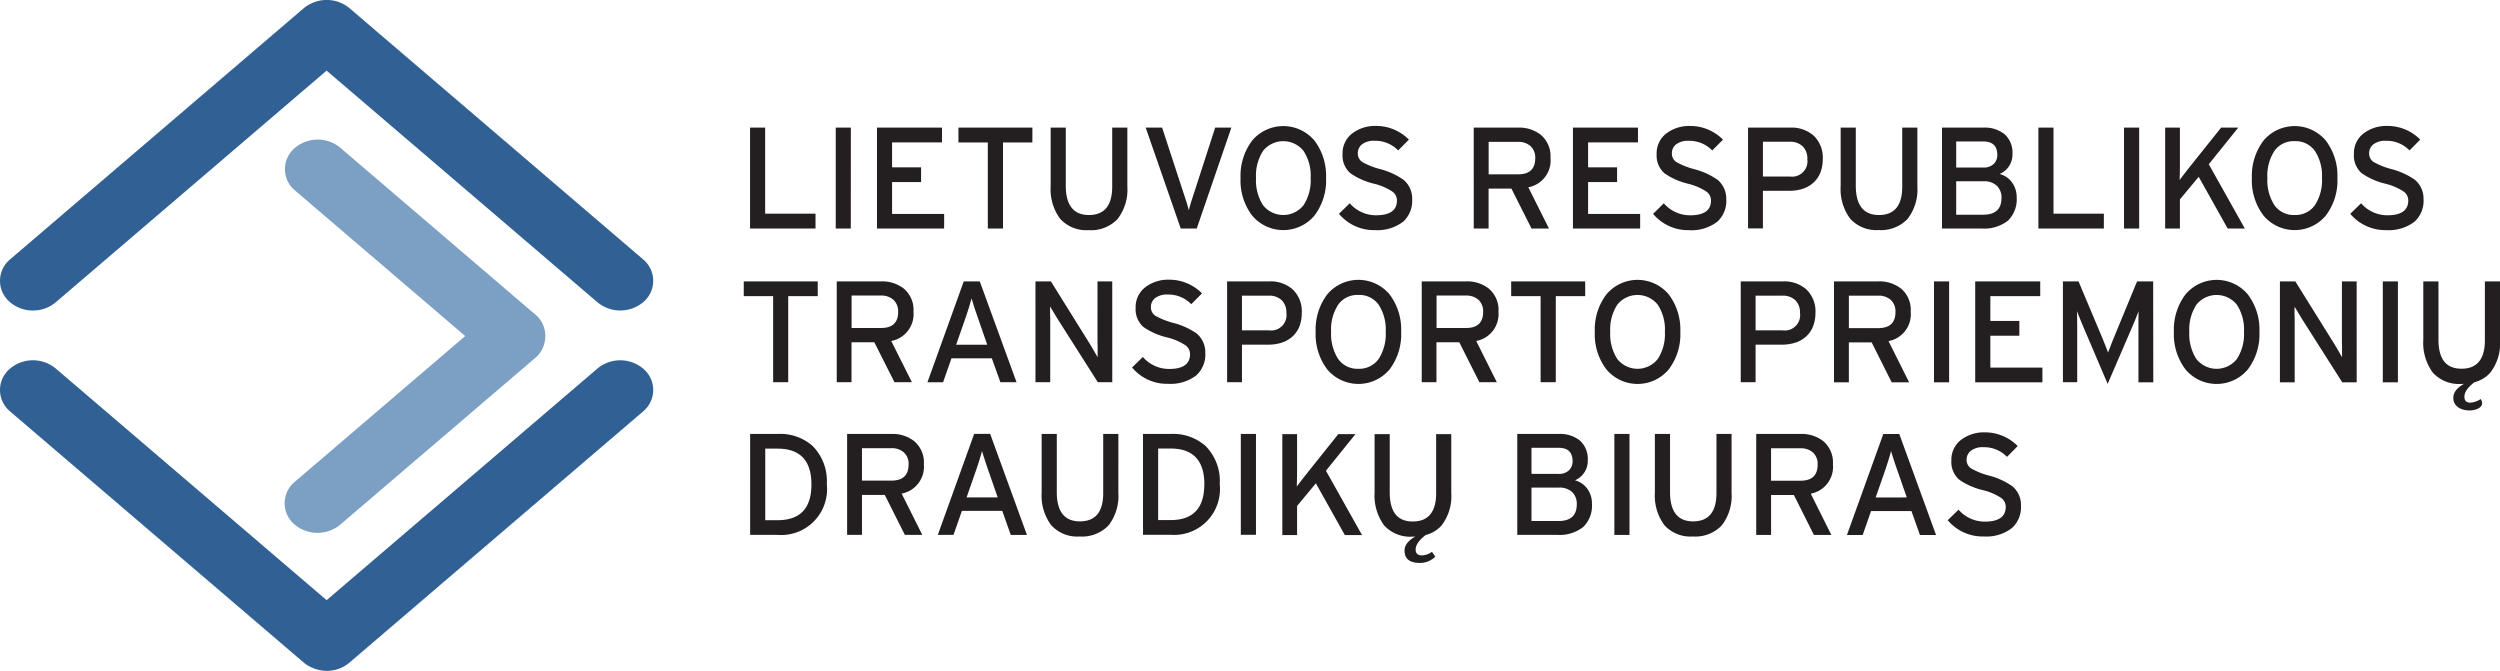
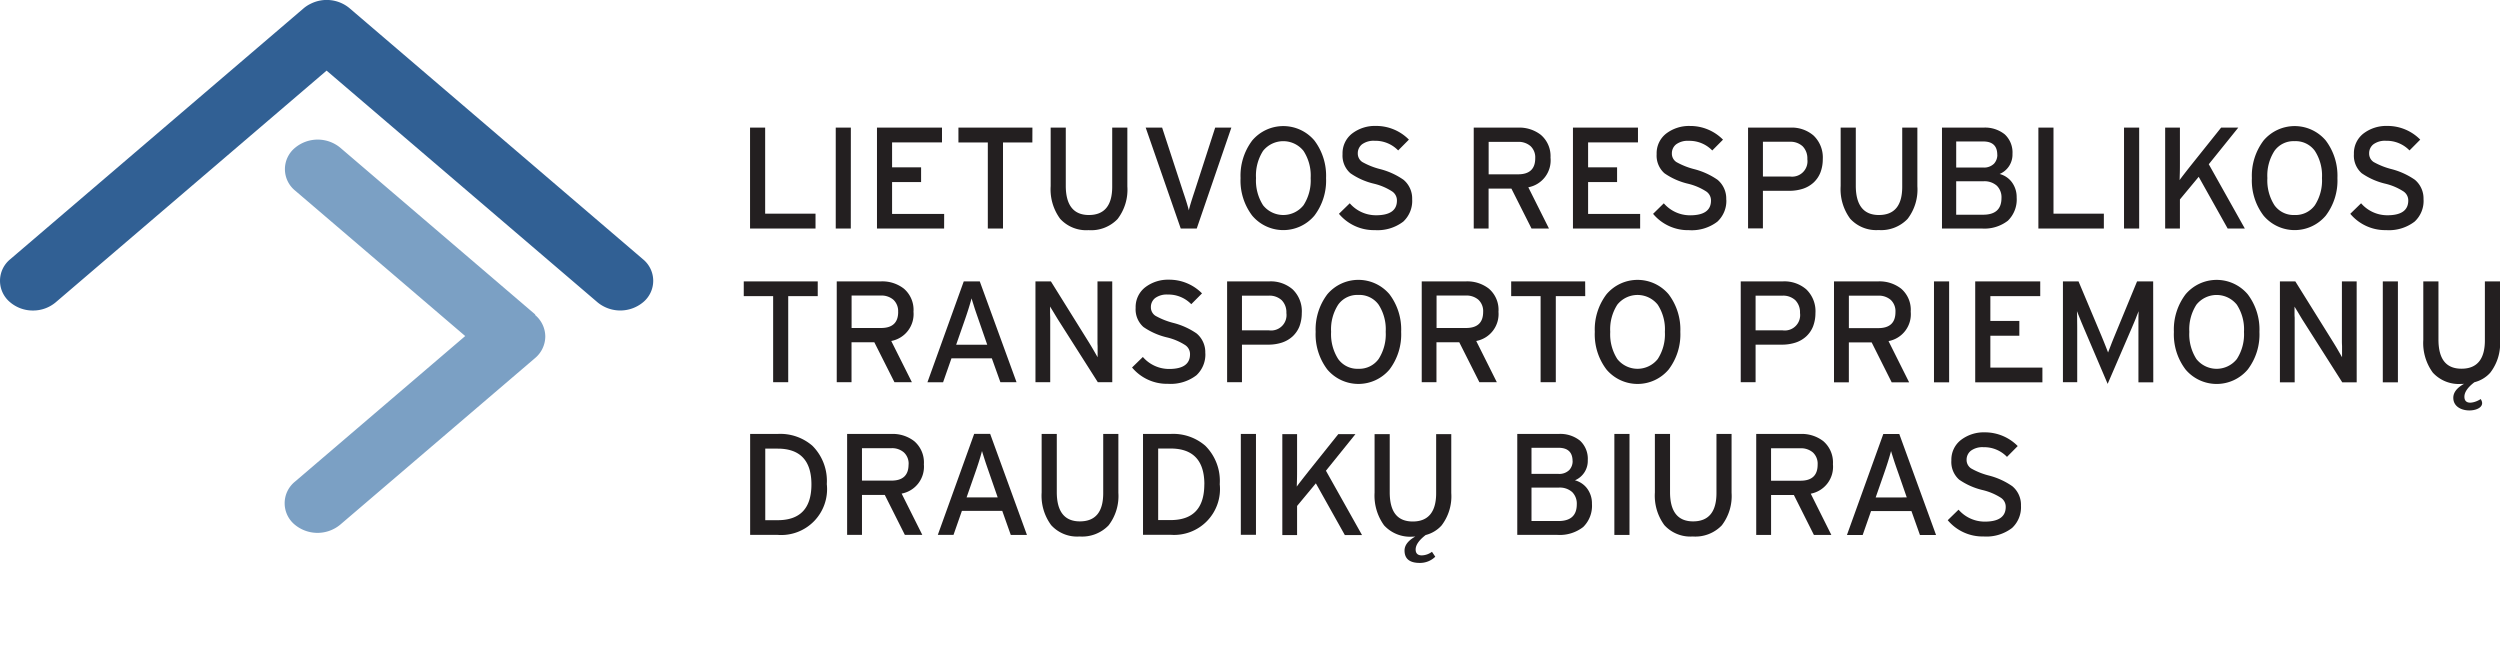
<svg xmlns="http://www.w3.org/2000/svg" width="186.328" height="50" viewBox="0 0 186.328 50">
  <g id="Group_16" data-name="Group 16" transform="translate(0 0)">
    <g id="Group_17" data-name="Group 17" transform="translate(0 0)">
      <path id="Path_2" data-name="Path 2" d="M130.749,45.52l-.246-.367a1.322,1.322,0,0,1-.754.268c-.307,0-.462-.145-.462-.44q0-.5.743-1.074h-.01a2.389,2.389,0,0,0,1.192-.708,3.571,3.571,0,0,0,.73-2.43V36.384h-1.127v4.407c0,1.383-.582,2.105-1.741,2.105s-1.719-.727-1.719-2.181V36.384h-1.129v4.363a3.776,3.776,0,0,0,.708,2.436,2.628,2.628,0,0,0,2.119.842,1.825,1.825,0,0,0,.213-.011c-.536.3-.807.651-.807,1.045,0,.614.377.924,1.129.924a1.622,1.622,0,0,0,1.162-.462m-5.459-1.613H124.01l-2.16-3.857-1.4,1.687v2.171h-1.1V36.384h1.1v2.578c0,.267,0,.541-.006.765s-.011.41-.017.569c.107-.159.4-.533.87-1.129l2.225-2.783h1.279l-2.2,2.728Zm83.375-10.139c-.361.248-1.214.525-1.214-.172,0-.339.246-.7.741-1.077h-.011a2.359,2.359,0,0,0,1.192-.708,3.558,3.558,0,0,0,.733-2.431V25h-1.129V29.4c0,1.392-.579,2.108-1.741,2.108s-1.719-.727-1.719-2.181V25h-1.13v4.363a3.743,3.743,0,0,0,.708,2.435,2.63,2.63,0,0,0,2.118.845c.071,0,.142,0,.216-.01-.539.3-.806.648-.806,1.041,0,1.391,2.714,1.091,2.042.1m-6.17-1.249h-1.126V25h1.126Zm-3.072,0h-1.075l-3-4.719c-.071-.12-.161-.265-.246-.412s-.2-.325-.312-.512v.516c0,.085,0,.186.011.3v4.825h-1.1V25h1.148l2.859,4.589c.1.164.211.342.307.512s.21.36.317.552v-.837c-.006-.122-.011-.23-.011-.323V25h1.1Zm-8.4-3.762a3.365,3.365,0,0,0-.533-2.026,1.929,1.929,0,0,0-3.013,0,3.386,3.386,0,0,0-.528,2.026,3.408,3.408,0,0,0,.528,2.025,1.924,1.924,0,0,0,3.013,0,3.388,3.388,0,0,0,.533-2.025m1.151,0a4.318,4.318,0,0,1-.872,2.807,3.032,3.032,0,0,1-4.631,0,4.318,4.318,0,0,1-.872-2.807,4.337,4.337,0,0,1,.872-2.8,3.032,3.032,0,0,1,4.631,0,4.337,4.337,0,0,1,.872,2.8m-7.911,3.762h-1.107V28.544c0-.3,0-.566,0-.779s.011-.4.017-.544c-.05.123-.12.287-.192.479s-.178.432-.293.705l-1.826,4.234L179.056,28.4c-.057-.137-.132-.312-.208-.5s-.175-.427-.274-.684c.006.145.014.328.014.544s.006.489.006.779v3.975H177.53V25h1.162l1.687,4.01c.136.323.309.752.516,1.29.049-.136.123-.317.2-.522s.183-.467.307-.768L183.055,25h1.2Zm-8.264,0h-5.008V25h4.846v1.1h-3.717V27.95h2.16v1.1h-2.16v2.375h3.879Zm-6.952,0h-1.129V25h1.129Zm-4-5.244a1.158,1.158,0,0,0-.35-.9,1.354,1.354,0,0,0-.929-.317h-2.193v2.419h2.193q1.28,0,1.279-1.2m1.137-.032a2.037,2.037,0,0,1-1.654,2.2l1.536,3.073h-1.3l-1.493-2.977h-1.7v2.977h-1.107V25h3.3a2.624,2.624,0,0,1,1.7.538,2.077,2.077,0,0,1,.719,1.709m-8.253.106a1.275,1.275,0,0,0-.35-.951,1.325,1.325,0,0,0-.94-.339h-2.02V28.65h2.02a1.145,1.145,0,0,0,1.29-1.3m1.151,0a2.754,2.754,0,0,1-.178,1.006,2.035,2.035,0,0,1-.506.741,2.164,2.164,0,0,1-.789.462,3.234,3.234,0,0,1-1.02.156h-1.968v2.8h-1.107V25h3.149a2.491,2.491,0,0,1,1.731.59,2.257,2.257,0,0,1,.689,1.764m-11.222,1.408a3.365,3.365,0,0,0-.533-2.026,1.929,1.929,0,0,0-3.013,0,3.39,3.39,0,0,0-.527,2.026,3.408,3.408,0,0,0,.527,2.025,1.924,1.924,0,0,0,3.013,0,3.388,3.388,0,0,0,.533-2.025m1.151,0a4.318,4.318,0,0,1-.872,2.807,3.032,3.032,0,0,1-4.631,0,4.318,4.318,0,0,1-.872-2.807,4.337,4.337,0,0,1,.872-2.8,3.032,3.032,0,0,1,4.631,0,4.337,4.337,0,0,1,.872,2.8M141.926,26.1h-2.193v6.416H138.6V26.1h-2.193V25h5.514Zm-7.608,1.172a1.158,1.158,0,0,0-.35-.9,1.353,1.353,0,0,0-.929-.317h-2.193v2.419h2.193q1.28,0,1.279-1.2m1.14-.032a2.039,2.039,0,0,1-1.656,2.2l1.536,3.073h-1.3l-1.5-2.977h-1.7v2.977H129.74V25h3.3a2.614,2.614,0,0,1,1.7.538,2.081,2.081,0,0,1,.722,1.709m-8.406,1.514a3.39,3.39,0,0,0-.53-2.026,1.764,1.764,0,0,0-1.512-.724,1.745,1.745,0,0,0-1.5.724,3.386,3.386,0,0,0-.528,2.026,3.428,3.428,0,0,0,.528,2.025,1.752,1.752,0,0,0,1.5.727,1.771,1.771,0,0,0,1.512-.727,3.408,3.408,0,0,0,.53-2.025m1.151,0a4.332,4.332,0,0,1-.869,2.807,3.035,3.035,0,0,1-4.634,0,4.329,4.329,0,0,1-.87-2.807,4.348,4.348,0,0,1,.87-2.8,3.035,3.035,0,0,1,4.634,0,4.352,4.352,0,0,1,.869,2.8m-8.554-1.408a1.277,1.277,0,0,0-.35-.951,1.337,1.337,0,0,0-.941-.339h-2.02V28.65h2.02a1.146,1.146,0,0,0,1.29-1.3m1.148,0a2.816,2.816,0,0,1-.175,1.006,2.07,2.07,0,0,1-.506.741,2.209,2.209,0,0,1-.79.462,3.231,3.231,0,0,1-1.022.156h-1.965v2.8h-1.107V25h3.149a2.489,2.489,0,0,1,1.73.59,2.254,2.254,0,0,1,.687,1.764m-7.187,3.01A2.113,2.113,0,0,1,112.944,32a3.156,3.156,0,0,1-2.118.634,3.382,3.382,0,0,1-2.676-1.216l.806-.785a2.58,2.58,0,0,0,1.957.894q1.558,0,1.558-1.1a.8.8,0,0,0-.377-.689,4.358,4.358,0,0,0-1.32-.558A5.178,5.178,0,0,1,109,28.4a1.757,1.757,0,0,1-.582-1.43,1.86,1.86,0,0,1,.711-1.528,2.791,2.791,0,0,1,1.774-.568,3.423,3.423,0,0,1,2.461,1.02l-.8.806a2.369,2.369,0,0,0-1.752-.719,1.464,1.464,0,0,0-.941.262.847.847,0,0,0-.317.673.752.752,0,0,0,.334.645,5.457,5.457,0,0,0,1.312.528,5.394,5.394,0,0,1,1.763.793,1.822,1.822,0,0,1,.645,1.474m-6.932,2.16H105.6l-3-4.719c-.071-.12-.162-.265-.249-.412s-.2-.325-.311-.512v.516c0,.085.006.186.011.3v4.825h-1.1V25h1.151l2.859,4.589c.1.164.208.342.306.512s.208.36.317.552v-.837c-.008-.122-.01-.23-.01-.323V25h1.1Zm-9.319-2.794-.6-1.73c-.155-.451-.29-.826-.374-1.1s-.158-.493-.194-.629c-.129.486-.312,1.069-.549,1.741l-.6,1.719Zm2.184,2.794H98.338L97.7,30.736h-3.01l-.624,1.782H92.9L95.607,25H96.8Zm-8.825-5.244a1.158,1.158,0,0,0-.35-.9,1.353,1.353,0,0,0-.929-.317H87.247v2.419h2.193q1.28,0,1.279-1.2m1.14-.032a2.039,2.039,0,0,1-1.656,2.2l1.539,3.073h-1.3l-1.5-2.977h-1.7v2.977H86.14V25h3.3a2.613,2.613,0,0,1,1.7.538,2.079,2.079,0,0,1,.722,1.709M84.724,26.1h-2.2v6.416H81.4V26.1H79.21V25h5.514Zm119.684-7.2a2.1,2.1,0,0,1-.668,1.645,3.145,3.145,0,0,1-2.118.634,3.394,3.394,0,0,1-2.676-1.216l.806-.785a2.585,2.585,0,0,0,1.957.894q1.558,0,1.559-1.1a.8.8,0,0,0-.377-.689,4.319,4.319,0,0,0-1.321-.561,5.138,5.138,0,0,1-1.774-.785,1.747,1.747,0,0,1-.579-1.427,1.857,1.857,0,0,1,.708-1.528,2.8,2.8,0,0,1,1.774-.568,3.418,3.418,0,0,1,2.461,1.02l-.8.806a2.36,2.36,0,0,0-1.75-.719,1.457,1.457,0,0,0-.94.262.845.845,0,0,0-.318.673.752.752,0,0,0,.331.645,5.473,5.473,0,0,0,1.312.525,5.452,5.452,0,0,1,1.764.8,1.82,1.82,0,0,1,.645,1.474m-7.567-1.6a3.385,3.385,0,0,0-.53-2.026,1.763,1.763,0,0,0-1.512-.724,1.744,1.744,0,0,0-1.5.724,3.386,3.386,0,0,0-.528,2.026,3.424,3.424,0,0,0,.528,2.025,1.751,1.751,0,0,0,1.5.727,1.77,1.77,0,0,0,1.512-.727,3.408,3.408,0,0,0,.53-2.025m1.151,0a4.319,4.319,0,0,1-.87,2.8,3.03,3.03,0,0,1-4.634,0,4.32,4.32,0,0,1-.872-2.8,4.353,4.353,0,0,1,.872-2.8,3.035,3.035,0,0,1,4.634,0,4.352,4.352,0,0,1,.87,2.8m-6.9,3.762h-1.279l-2.16-3.857-1.4,1.687v2.171h-1.1V13.539h1.1v2.58c0,.274,0,.541-.006.763s-.011.413-.016.568q.16-.233.869-1.129l2.225-2.783h1.279l-2.2,2.731Zm-7.876,0h-1.129V13.539h1.129Zm-2.632,0H175.7V13.539h1.126v6.415h3.754Zm-7.63-2.277a1.208,1.208,0,0,0-.344-.913,1.382,1.382,0,0,0-.99-.334h-2.042v2.493h2.009q1.366,0,1.367-1.246m-.314-3.226c0-.659-.358-.987-1.041-.987h-2.02v1.943h2.02a1.046,1.046,0,0,0,.8-.29.97.97,0,0,0,.246-.667m1.441,3.193a2.209,2.209,0,0,1-.654,1.725,2.849,2.849,0,0,1-1.925.585h-2.988V13.539h3.095a2.345,2.345,0,0,1,1.586.505,1.84,1.84,0,0,1,.574,1.451,1.57,1.57,0,0,1-.957,1.5,1.669,1.669,0,0,1,.861.549,1.849,1.849,0,0,1,.407,1.2m-7.4-.829a3.583,3.583,0,0,1-.732,2.43,2.726,2.726,0,0,1-2.16.828,2.621,2.621,0,0,1-2.116-.845,3.706,3.706,0,0,1-.71-2.435V13.539h1.129v4.333c0,1.441.574,2.181,1.719,2.181q1.743,0,1.741-2.108V13.539h1.129Zm-8.2-2.031a1.28,1.28,0,0,0-.35-.952,1.331,1.331,0,0,0-.941-.339h-2.02v2.591h2.02a1.145,1.145,0,0,0,1.29-1.3m1.151,0a2.754,2.754,0,0,1-.178,1.006,2.042,2.042,0,0,1-.505.741,2.173,2.173,0,0,1-.79.462,3.24,3.24,0,0,1-1.02.156h-1.969v2.8h-1.107V13.539h3.149a2.49,2.49,0,0,1,1.731.59,2.257,2.257,0,0,1,.689,1.764m-7.189,3.01a2.106,2.106,0,0,1-.667,1.645,3.145,3.145,0,0,1-2.116.634,3.386,3.386,0,0,1-2.676-1.216l.8-.785a2.586,2.586,0,0,0,1.957.894q1.559,0,1.559-1.1a.8.8,0,0,0-.374-.689,4.368,4.368,0,0,0-1.323-.561,5.138,5.138,0,0,1-1.774-.785,1.756,1.756,0,0,1-.579-1.427,1.857,1.857,0,0,1,.708-1.528,2.8,2.8,0,0,1,1.774-.568,3.424,3.424,0,0,1,2.463,1.02l-.8.806a2.368,2.368,0,0,0-1.752-.719,1.463,1.463,0,0,0-.941.262.844.844,0,0,0-.317.673.748.748,0,0,0,.333.645,5.384,5.384,0,0,0,1.309.525,5.444,5.444,0,0,1,1.764.8,1.82,1.82,0,0,1,.645,1.474m-6.416,2.16h-5.008V13.539h4.846v1.1h-3.717v1.859h2.16v1.1h-2.16v2.375h3.879ZM138.2,15.818a1.149,1.149,0,0,0-.35-.9,1.353,1.353,0,0,0-.929-.317h-2.193v2.419h2.193q1.28,0,1.279-1.2m1.14-.033a2.04,2.04,0,0,1-1.656,2.2l1.539,3.073h-1.3l-1.5-2.977h-1.7v2.977h-1.107V13.539h3.3a2.614,2.614,0,0,1,1.7.538,2.08,2.08,0,0,1,.722,1.708M129.029,18.9a2.111,2.111,0,0,1-.665,1.645,3.156,3.156,0,0,1-2.118.634,3.39,3.39,0,0,1-2.676-1.216l.806-.785a2.579,2.579,0,0,0,1.955.894q1.562,0,1.561-1.1a.8.8,0,0,0-.377-.689,4.351,4.351,0,0,0-1.323-.561,5.118,5.118,0,0,1-1.771-.785,1.749,1.749,0,0,1-.582-1.427,1.859,1.859,0,0,1,.71-1.528,2.793,2.793,0,0,1,1.774-.568,3.423,3.423,0,0,1,2.461,1.02l-.8.806a2.366,2.366,0,0,0-1.752-.719,1.463,1.463,0,0,0-.94.262.844.844,0,0,0-.317.673.754.754,0,0,0,.333.645,5.369,5.369,0,0,0,1.312.525,5.4,5.4,0,0,1,1.761.8,1.812,1.812,0,0,1,.645,1.474m-7.564-1.6a3.365,3.365,0,0,0-.533-2.026,1.931,1.931,0,0,0-3.015,0,3.406,3.406,0,0,0-.525,2.026,3.424,3.424,0,0,0,.525,2.025,1.926,1.926,0,0,0,3.015,0,3.388,3.388,0,0,0,.533-2.025m1.148,0a4.315,4.315,0,0,1-.87,2.8,3.03,3.03,0,0,1-4.634,0,4.319,4.319,0,0,1-.869-2.8,4.352,4.352,0,0,1,.869-2.8,3.035,3.035,0,0,1,4.634,0,4.348,4.348,0,0,1,.87,2.8m-7.058-3.762-2.581,7.523h-1.192l-2.613-7.523h1.225l1.569,4.795c.224.659.363,1.118.421,1.375q.075-.357.418-1.386l1.547-4.783ZM107.8,17.923a3.593,3.593,0,0,1-.73,2.43,2.727,2.727,0,0,1-2.159.828,2.628,2.628,0,0,1-2.119-.845,3.706,3.706,0,0,1-.708-2.435V13.539h1.127v4.333c0,1.441.574,2.181,1.722,2.181s1.738-.7,1.738-2.108V13.539H107.8Zm-7.08-3.277H98.532v6.416H97.4V14.646H95.21V13.539h5.514Zm-6.577,6.416H89.139V13.539h4.846v1.1h-3.72v1.859h2.162v1.1H90.265v2.375h3.882Zm-6.955,0H86.066V13.539h1.126Zm-2.629,0h-4.88V13.539h1.126v6.415h3.754Z" transform="translate(-23.777 -4.028)" fill="#231f20" fill-rule="evenodd" />
      <path id="Path_3" data-name="Path 3" d="M174.606,51.527a2.107,2.107,0,0,1-.665,1.645,3.141,3.141,0,0,1-2.118.634,3.388,3.388,0,0,1-2.676-1.213l.806-.785a2.585,2.585,0,0,0,1.955.891q1.562,0,1.561-1.1a.8.8,0,0,0-.378-.689,4.422,4.422,0,0,0-1.323-.558A5.172,5.172,0,0,1,170,49.572a1.751,1.751,0,0,1-.582-1.43,1.857,1.857,0,0,1,.71-1.526,2.793,2.793,0,0,1,1.774-.571,3.428,3.428,0,0,1,2.461,1.022l-.8.807a2.359,2.359,0,0,0-1.752-.722,1.45,1.45,0,0,0-.94.265.846.846,0,0,0-.318.67.752.752,0,0,0,.334.645,5.282,5.282,0,0,0,1.312.528,5.4,5.4,0,0,1,1.761.8,1.806,1.806,0,0,1,.645,1.471m-8.511-.635-.6-1.73c-.159-.451-.29-.823-.377-1.1s-.159-.492-.194-.628q-.193.734-.547,1.741l-.6,1.719Zm2.182,2.8h-1.2l-.634-1.785h-3.01l-.624,1.785h-1.173l2.709-7.525h1.193Zm-8.825-5.246a1.146,1.146,0,0,0-.347-.9,1.347,1.347,0,0,0-.932-.317h-2.193v2.417h2.193c.853,0,1.279-.4,1.279-1.2m1.14-.033a2.04,2.04,0,0,1-1.654,2.2l1.536,3.075h-1.3l-1.493-2.976h-1.7v2.976h-1.107V46.164h3.3a2.628,2.628,0,0,1,1.7.538,2.09,2.09,0,0,1,.719,1.708m-7.556,2.141a3.585,3.585,0,0,1-.73,2.428,2.728,2.728,0,0,1-2.16.828,2.618,2.618,0,0,1-2.118-.845,3.7,3.7,0,0,1-.708-2.433V46.164h1.13V50.5c0,1.443.571,2.181,1.719,2.181s1.741-.7,1.741-2.108V46.164h1.126Zm-7.608,3.138H144.3V46.164h1.129ZM141.5,51.409a1.212,1.212,0,0,0-.344-.913,1.391,1.391,0,0,0-.99-.334h-2.042v2.493h2.009q1.366,0,1.367-1.246m-.314-3.223c0-.659-.358-.99-1.042-.99h-2.02v1.946h2.02a1.048,1.048,0,0,0,.8-.293.968.968,0,0,0,.246-.664m1.44,3.191a2.208,2.208,0,0,1-.653,1.725,2.845,2.845,0,0,1-1.925.587h-2.988V46.164h3.095a2.345,2.345,0,0,1,1.586.505,1.84,1.84,0,0,1,.574,1.451,1.568,1.568,0,0,1-.957,1.5,1.683,1.683,0,0,1,.861.549,1.845,1.845,0,0,1,.407,1.2m-25.041,2.312h-1.129V46.164h1.129Zm-3.846-3.762c0-1.777-.847-2.668-2.515-2.668H110.3v5.333h.924q2.514,0,2.515-2.666m1.151,0a3.418,3.418,0,0,1-3.666,3.762H109.17V46.164h2.053a3.653,3.653,0,0,1,2.591.882,3.7,3.7,0,0,1,1.074,2.881m-7.555.624a3.584,3.584,0,0,1-.73,2.428,2.736,2.736,0,0,1-2.162.828,2.608,2.608,0,0,1-2.116-.845,3.689,3.689,0,0,1-.71-2.433V46.164h1.129V50.5c0,1.446.574,2.181,1.719,2.181q1.743,0,1.741-2.108V46.164h1.13Zm-8.994.342-.6-1.73c-.156-.451-.287-.823-.374-1.1s-.159-.492-.195-.628q-.192.734-.549,1.741l-.6,1.719Zm2.181,2.8H99.315L98.68,51.9H95.671l-.624,1.785h-1.17l2.709-7.525h1.192ZM91.7,48.443a1.139,1.139,0,0,0-.35-.9,1.331,1.331,0,0,0-.929-.317H88.224v2.417h2.193c.852,0,1.279-.4,1.279-1.2m1.14-.033a2.04,2.04,0,0,1-1.656,2.2l1.539,3.075h-1.3l-1.495-2.976h-1.7v2.976H87.117V46.164h3.3a2.614,2.614,0,0,1,1.7.538,2.084,2.084,0,0,1,.722,1.708m-8.382,1.517c0-1.777-.847-2.668-2.517-2.668h-.924v5.333h.924q2.517,0,2.517-2.666m1.148,0a3.419,3.419,0,0,1-3.666,3.762h-2.05V46.164h2.05a3.651,3.651,0,0,1,2.591.882A3.7,3.7,0,0,1,85.6,49.927" transform="translate(-23.98 -13.822)" fill="#231f20" fill-rule="evenodd" />
-       <path id="Path_4" data-name="Path 4" d="M44.536,38.978,24.343,56.248,4.151,38.979a2.659,2.659,0,0,0-3.391,0,2.074,2.074,0,0,0,0,3.209l21.888,18.72a2.445,2.445,0,0,0,.61.37,2.681,2.681,0,0,0,1.086.239,2.606,2.606,0,0,0,1.695-.61L47.921,42.19a2.071,2.071,0,0,0,0-3.212,2.66,2.66,0,0,0-3.386,0" transform="translate(0 -11.517)" fill="#316094" />
      <path id="Path_5" data-name="Path 5" d="M2.455,23.143a2.607,2.607,0,0,0,1.695-.61L24.341,5.263,44.536,22.534a2.664,2.664,0,0,0,3.386,0,2.071,2.071,0,0,0,0-3.211L26.038.6A2.662,2.662,0,0,0,23.153.281a2.433,2.433,0,0,0-.507.324L.761,19.323h0a2.074,2.074,0,0,0,0,3.21,2.606,2.606,0,0,0,1.694.61" transform="translate(0 0)" fill="#316094" />
-       <path id="Path_6" data-name="Path 6" d="M48.991,27.9,34.465,15.474a2.639,2.639,0,0,0-3.37,0,2.059,2.059,0,0,0,0,3.192L43.774,29.508l-12.7,10.861h0a2.069,2.069,0,0,0,0,3.2,2.653,2.653,0,0,0,3.381,0L48.981,31.149a2.118,2.118,0,0,0,.761-1.6v-.008c0-.016.006-.031.006-.048a2.111,2.111,0,0,0-.756-1.6" transform="translate(-9.101 -4.462)" fill="#7ba0c4" />
+       <path id="Path_6" data-name="Path 6" d="M48.991,27.9,34.465,15.474a2.639,2.639,0,0,0-3.37,0,2.059,2.059,0,0,0,0,3.192L43.774,29.508l-12.7,10.861h0a2.069,2.069,0,0,0,0,3.2,2.653,2.653,0,0,0,3.381,0L48.981,31.149a2.118,2.118,0,0,0,.761-1.6v-.008a2.111,2.111,0,0,0-.756-1.6" transform="translate(-9.101 -4.462)" fill="#7ba0c4" />
    </g>
  </g>
</svg>